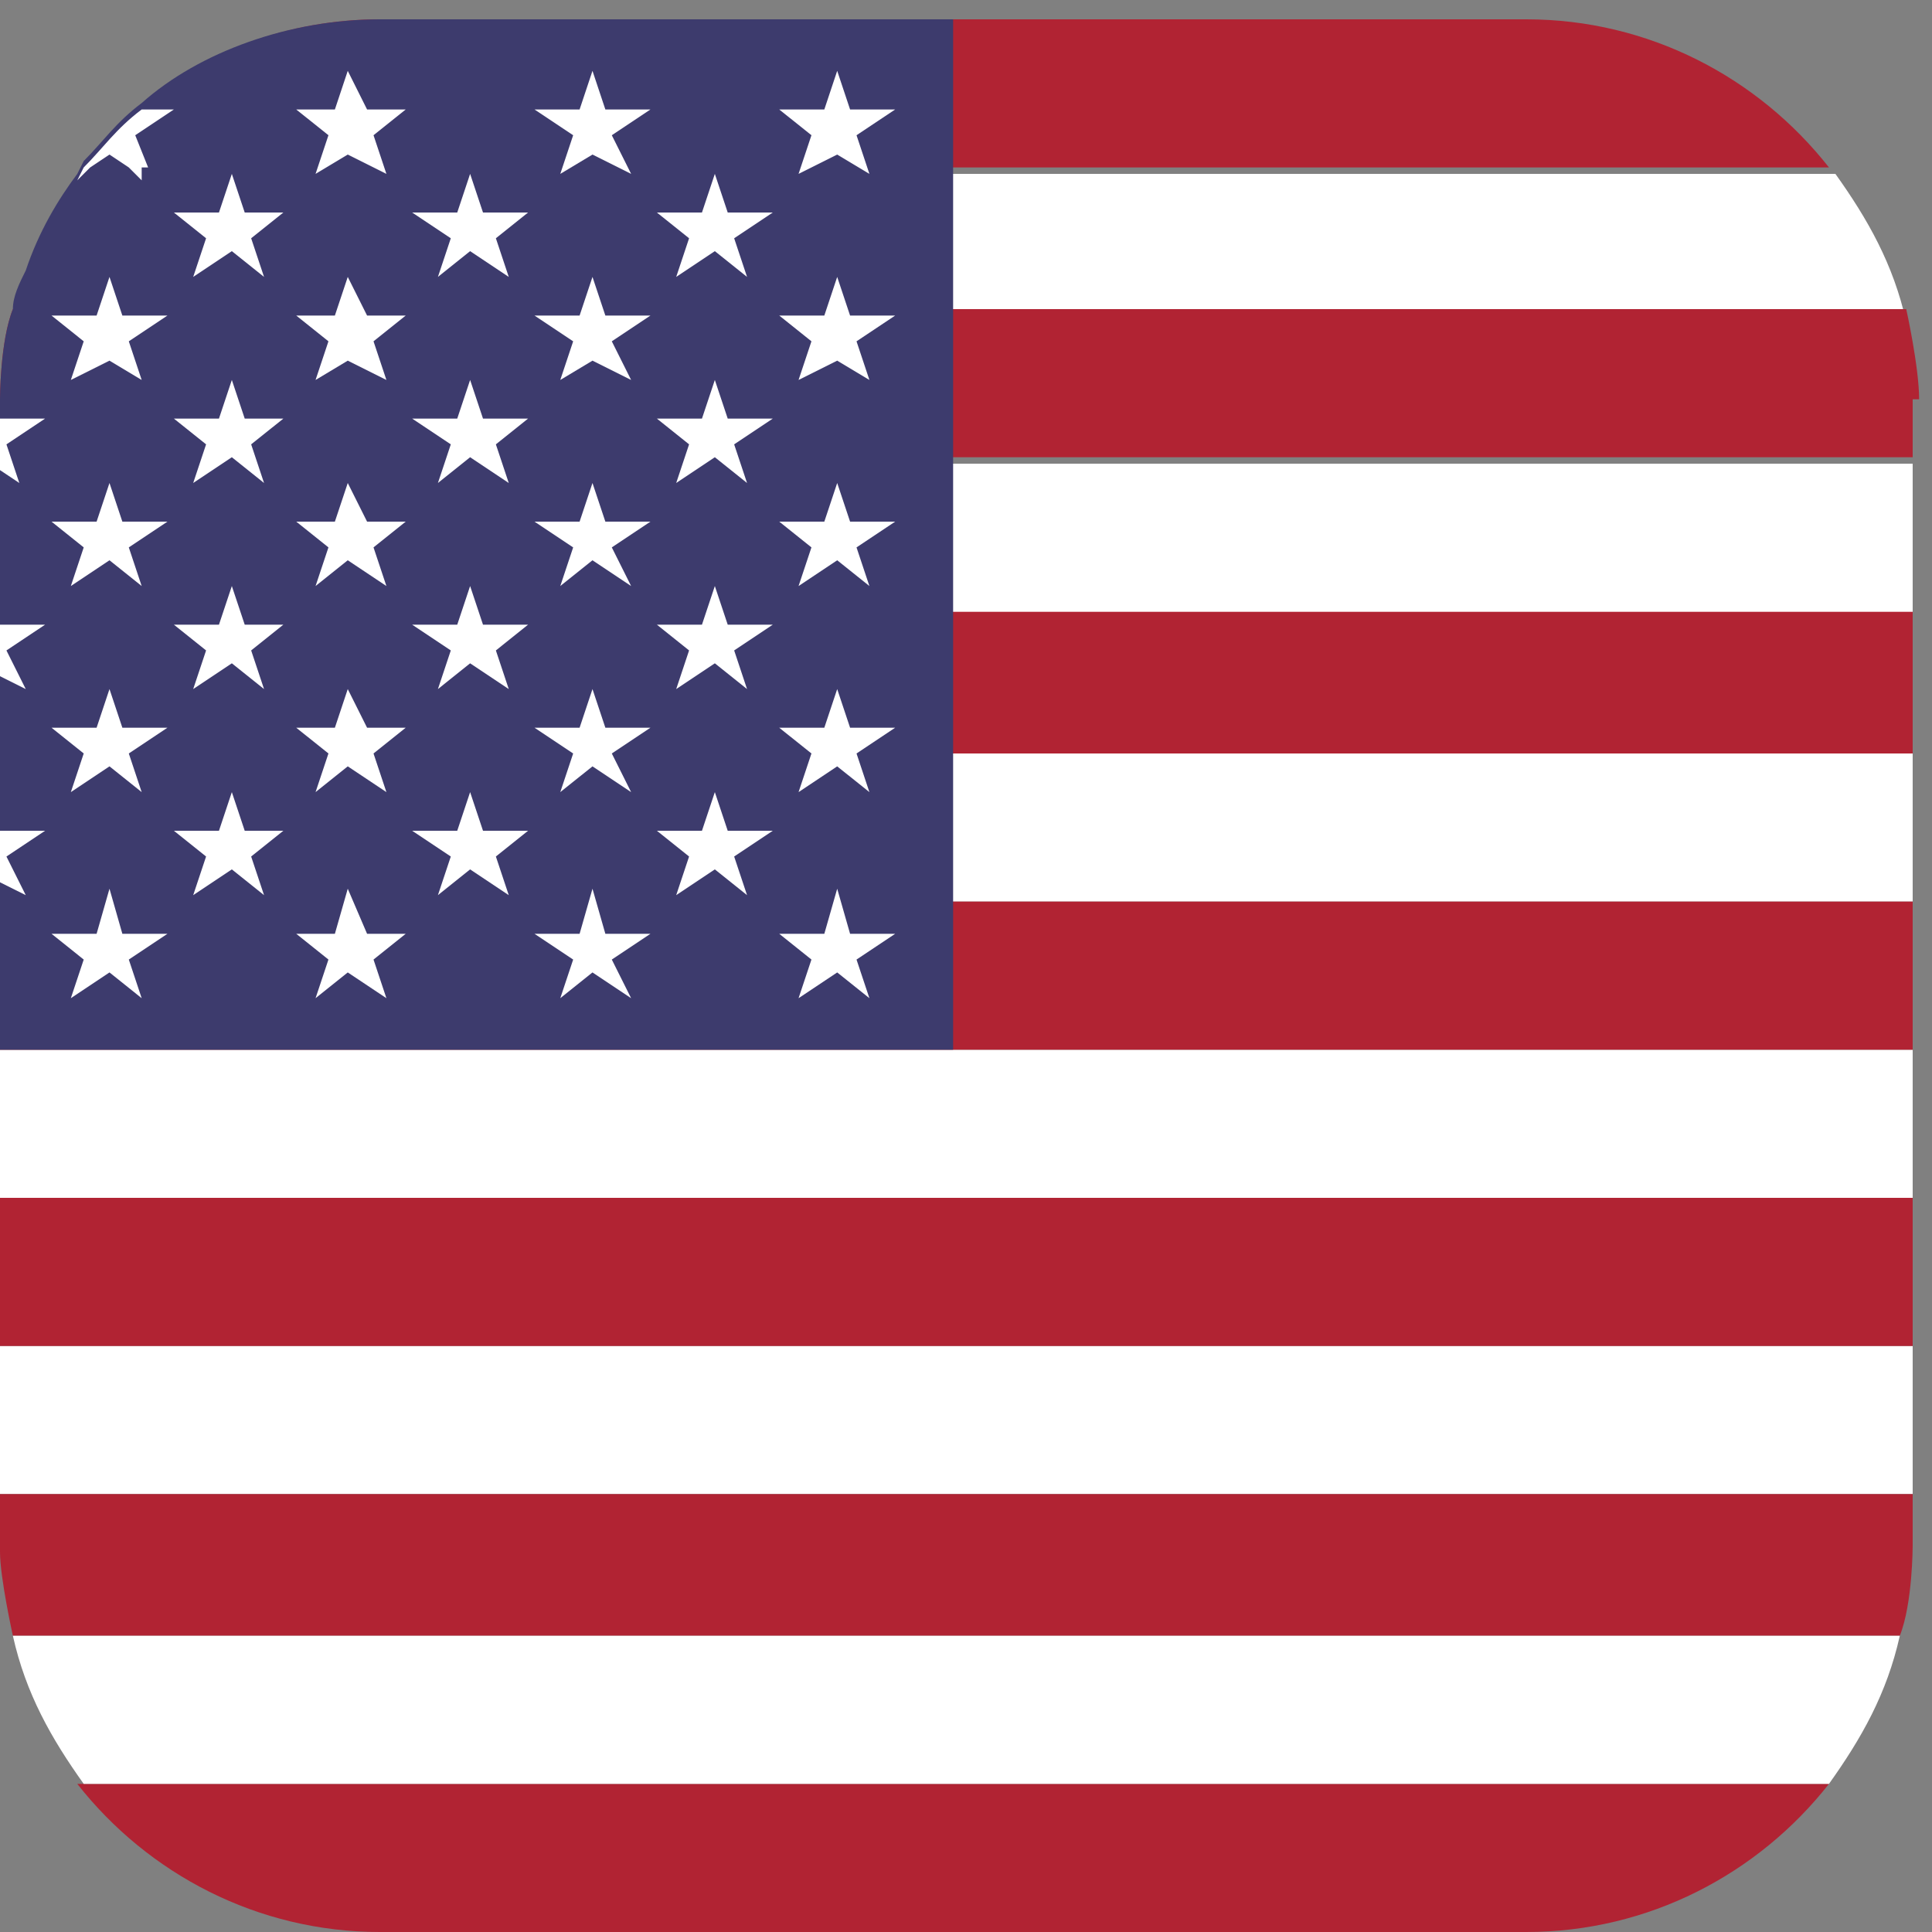
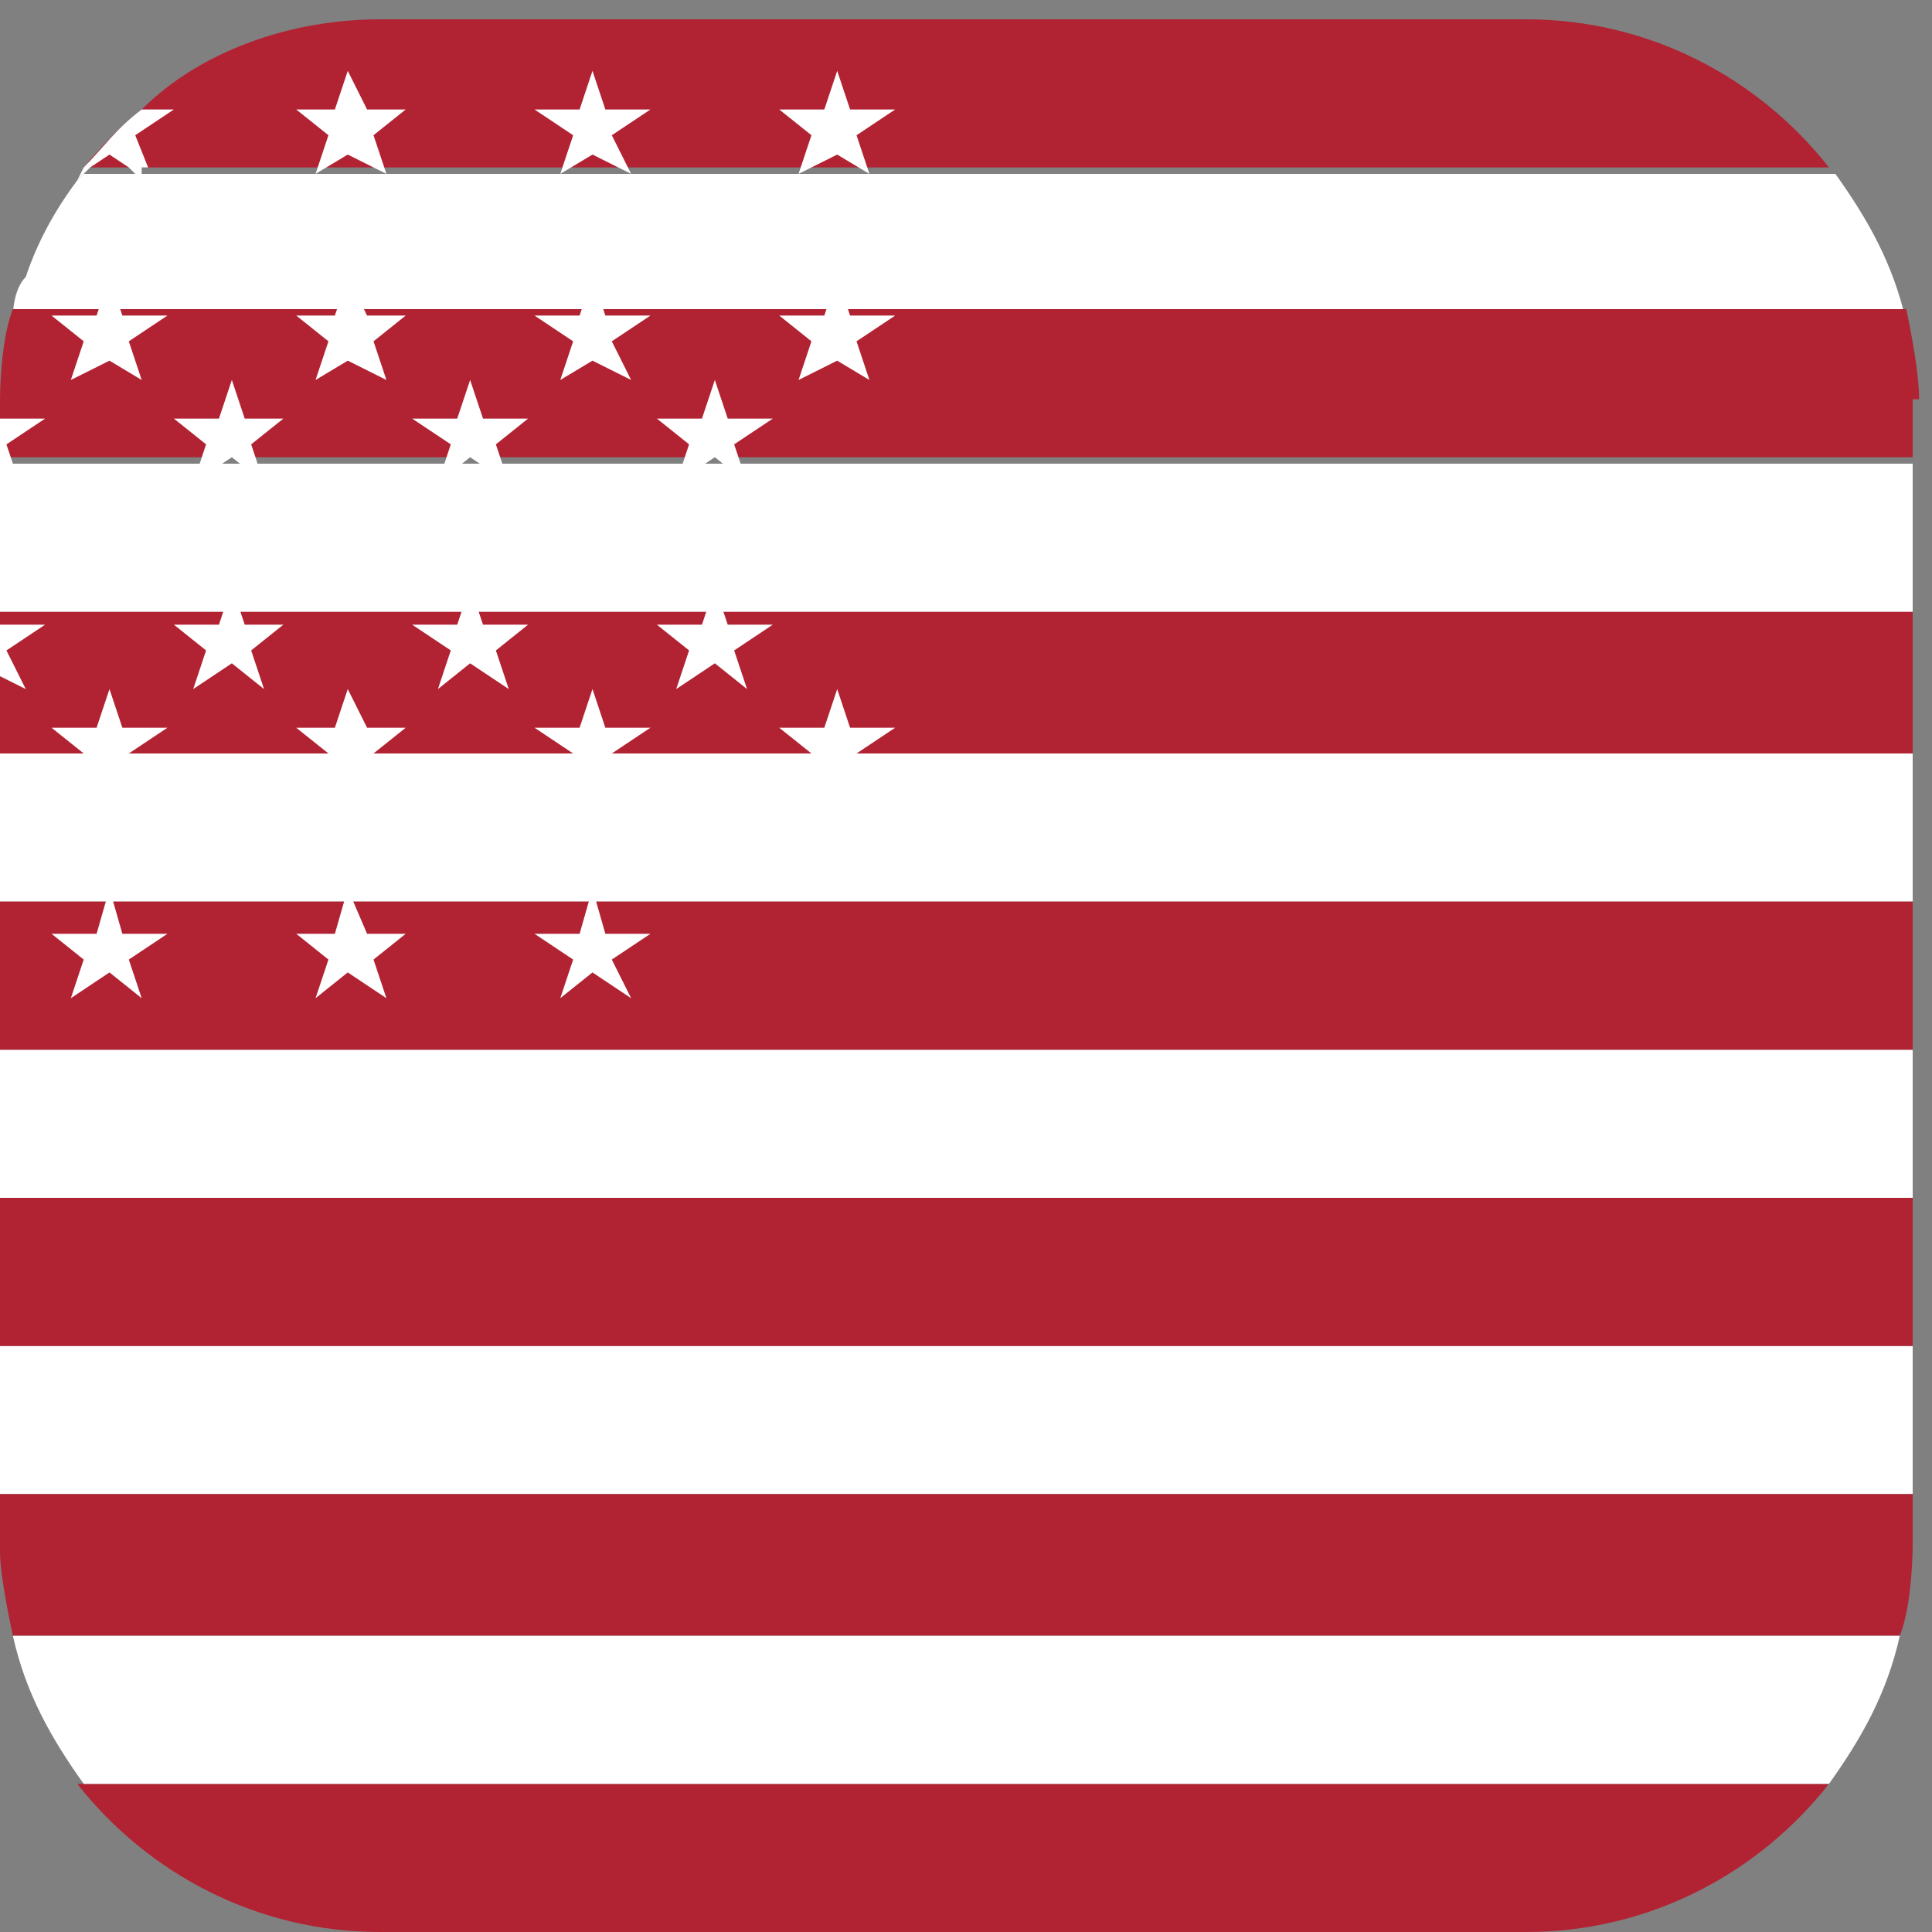
<svg xmlns="http://www.w3.org/2000/svg" id="Layer_2" data-name="Layer 2" viewBox="0 0 3 3">
  <rect x="0" y="0" width="3" height="3" fill="#808080" stroke="none" />
  <defs>
    <style>      .cls-1, .cls-2, .cls-3 {        fill: none;      }      .cls-2 {        clip-path: url(#clippath-1);      }      .cls-4 {        fill: #fff;      }      .cls-5 {        fill: #b12333;      }      .cls-6 {        fill: #3d3b6d;      }      .cls-3 {        clip-path: url(#clippath);      }    </style>
    <clipPath id="clippath">
      <rect class="cls-1" width="3" height="3" />
    </clipPath>
    <clipPath id="clippath-1">
      <rect class="cls-1" width="3" height="3" />
    </clipPath>
  </defs>
  <g id="Layer_1-2" data-name="Layer 1">
    <g id="Artwork_3" data-name="Artwork 3">
      <g class="cls-3">
        <rect class="cls-4" y="2.09" width="2.97" height=".23" />
        <rect class="cls-5" y="1.86" width="2.97" height=".23" />
        <rect class="cls-4" y="1.63" width="2.97" height=".23" />
        <g class="cls-2">
          <path class="cls-5" d="m2.97,2.31v.09s0,.09-.02.14H.02S0,2.45,0,2.41v-.09h2.97Z" />
          <path class="cls-5" d="m2.84,2.77c-.11.14-.28.23-.47.23H.59c-.19,0-.36-.09-.47-.23h2.72Z" />
          <path class="cls-4" d="m2.95,2.54c-.02.09-.06.16-.11.23H.13c-.05-.07-.09-.14-.11-.23h2.94Z" />
          <path class="cls-4" d="m2.95.49H.02s0-.04.02-.06c0,0,0,0,0,0,.02-.06.05-.11.08-.15h0s0,0,.01-.01h2.72c.05.07.09.14.11.23" />
          <path class="cls-5" d="m2.84.26H.13s.05-.06.09-.09C.31.08.45.03.59.03h1.78c.19,0,.36.09.47.23" />
          <path class="cls-5" d="m2.97.62v.09H0v-.09s0-.09.02-.14h2.94s.02.09.02.14" />
          <rect class="cls-5" y=".94" width="2.97" height=".23" />
          <rect class="cls-4" y=".72" width="2.97" height=".23" />
          <rect class="cls-4" y="1.17" width="2.97" height=".23" />
          <rect class="cls-5" y="1.4" width="2.97" height=".23" />
-           <path class="cls-6" d="m1.48.03v1.6H0V.62s0-.09.02-.14c0-.02.01-.04.02-.06,0,0,0,0,0,0,.02-.06.05-.11.08-.15,0,0,0,0,0,0,0,0,0,0,.01-.02.03-.03.05-.06.09-.09C.31.08.45.03.59.03h.89Z" />
          <polygon class="cls-4" points="1.3 .11 1.32 .17 1.39 .17 1.33 .21 1.35 .27 1.3 .24 1.24 .27 1.26 .21 1.21 .17 1.28 .17 1.3 .11" />
          <polygon class="cls-4" points=".92 .11 .94 .17 1.01 .17 .95 .21 .98 .27 .92 .24 .87 .27 .89 .21 .83 .17 .9 .17 .92 .11" />
          <polygon class="cls-4" points=".54 .11 .57 .17 .63 .17 .58 .21 .6 .27 .54 .24 .49 .27 .51 .21 .46 .17 .52 .17 .54 .11" />
          <path class="cls-4" d="m.22.26v.02s-.02-.02-.02-.02l-.03-.02-.03.02-.02.02s0,0,.01-.02c.03-.03.05-.06.09-.09h.05l-.06.04.02.05Z" />
          <polygon class="cls-4" points="1.3 .43 1.32 .49 1.39 .49 1.33 .53 1.35 .59 1.3 .56 1.24 .59 1.26 .53 1.21 .49 1.28 .49 1.3 .43" />
          <polygon class="cls-4" points=".92 .43 .94 .49 1.01 .49 .95 .53 .98 .59 .92 .56 .87 .59 .89 .53 .83 .49 .9 .49 .92 .43" />
          <polygon class="cls-4" points=".54 .43 .57 .49 .63 .49 .58 .53 .6 .59 .54 .56 .49 .59 .51 .53 .46 .49 .52 .49 .54 .43" />
          <polygon class="cls-4" points=".17 .43 .19 .49 .26 .49 .2 .53 .22 .59 .17 .56 .11 .59 .13 .53 .08 .49 .15 .49 .17 .43" />
          <polygon class="cls-4" points="1.3 .75 1.32 .81 1.39 .81 1.33 .85 1.35 .91 1.3 .87 1.24 .91 1.26 .85 1.21 .81 1.28 .81 1.3 .75" />
          <polygon class="cls-4" points=".92 .75 .94 .81 1.01 .81 .95 .85 .98 .91 .92 .87 .87 .91 .89 .85 .83 .81 .9 .81 .92 .75" />
          <polygon class="cls-4" points=".54 .75 .57 .81 .63 .81 .58 .85 .6 .91 .54 .87 .49 .91 .51 .85 .46 .81 .52 .81 .54 .75" />
          <polygon class="cls-4" points=".17 .75 .19 .81 .26 .81 .2 .85 .22 .91 .17 .87 .11 .91 .13 .85 .08 .81 .15 .81 .17 .75" />
          <polygon class="cls-4" points="1.3 1.07 1.32 1.13 1.39 1.13 1.33 1.17 1.35 1.23 1.3 1.19 1.24 1.23 1.26 1.17 1.21 1.13 1.28 1.13 1.3 1.07" />
          <polygon class="cls-4" points=".92 1.07 .94 1.13 1.01 1.13 .95 1.17 .98 1.23 .92 1.19 .87 1.23 .89 1.17 .83 1.13 .9 1.13 .92 1.07" />
          <polygon class="cls-4" points=".54 1.07 .57 1.13 .63 1.13 .58 1.17 .6 1.23 .54 1.19 .49 1.23 .51 1.17 .46 1.13 .52 1.13 .54 1.07" />
          <polygon class="cls-4" points=".17 1.07 .19 1.13 .26 1.13 .2 1.17 .22 1.23 .17 1.19 .11 1.23 .13 1.17 .08 1.13 .15 1.13 .17 1.07" />
-           <polygon class="cls-4" points="1.3 1.38 1.32 1.45 1.39 1.45 1.33 1.49 1.35 1.55 1.3 1.51 1.24 1.55 1.26 1.49 1.21 1.45 1.28 1.45 1.3 1.38" />
          <polygon class="cls-4" points=".92 1.38 .94 1.45 1.01 1.45 .95 1.49 .98 1.55 .92 1.51 .87 1.55 .89 1.49 .83 1.45 .9 1.45 .92 1.38" />
          <polygon class="cls-4" points=".54 1.38 .57 1.45 .63 1.45 .58 1.49 .6 1.55 .54 1.51 .49 1.55 .51 1.49 .46 1.45 .52 1.45 .54 1.38" />
          <polygon class="cls-4" points=".17 1.38 .19 1.45 .26 1.45 .2 1.49 .22 1.55 .17 1.51 .11 1.55 .13 1.49 .08 1.45 .15 1.45 .17 1.38" />
          <polygon class="cls-4" points="1.11 1.23 1.13 1.29 1.2 1.29 1.14 1.33 1.16 1.39 1.11 1.35 1.05 1.39 1.07 1.33 1.02 1.29 1.09 1.29 1.11 1.23" />
          <polygon class="cls-4" points=".73 1.23 .75 1.29 .82 1.29 .77 1.33 .79 1.39 .73 1.35 .68 1.39 .7 1.33 .64 1.29 .71 1.29 .73 1.23" />
          <polygon class="cls-4" points=".36 1.23 .38 1.29 .44 1.29 .39 1.33 .41 1.39 .36 1.35 .3 1.39 .32 1.33 .27 1.29 .34 1.29 .36 1.23" />
          <polygon class="cls-4" points=".01 1.33 .04 1.39 0 1.37 0 1.28 0 1.29 .07 1.29 .01 1.33" />
          <polygon class="cls-4" points="1.11 .91 1.13 .97 1.2 .97 1.14 1.01 1.16 1.07 1.11 1.03 1.05 1.07 1.07 1.01 1.02 .97 1.09 .97 1.11 .91" />
          <polygon class="cls-4" points=".73 .91 .75 .97 .82 .97 .77 1.01 .79 1.07 .73 1.03 .68 1.07 .7 1.01 .64 .97 .71 .97 .73 .91" />
          <polygon class="cls-4" points=".36 .91 .38 .97 .44 .97 .39 1.01 .41 1.07 .36 1.03 .3 1.07 .32 1.01 .27 .97 .34 .97 .36 .91" />
          <polygon class="cls-4" points=".01 1.01 .04 1.07 0 1.05 0 .96 0 .97 .07 .97 .01 1.01" />
          <polygon class="cls-4" points="1.11 .59 1.13 .65 1.2 .65 1.14 .69 1.16 .75 1.11 .71 1.05 .75 1.07 .69 1.02 .65 1.09 .65 1.11 .59" />
          <polygon class="cls-4" points=".73 .59 .75 .65 .82 .65 .77 .69 .79 .75 .73 .71 .68 .75 .7 .69 .64 .65 .71 .65 .73 .59" />
          <polygon class="cls-4" points=".36 .59 .38 .65 .44 .65 .39 .69 .41 .75 .36 .71 .3 .75 .32 .69 .27 .65 .34 .65 .36 .59" />
          <polygon class="cls-4" points=".02 .72 .03 .75 0 .73 0 .64 0 .65 .07 .65 .01 .69 .02 .72" />
          <polygon class="cls-4" points="1.11 .27 1.13 .33 1.2 .33 1.14 .37 1.16 .43 1.11 .39 1.05 .43 1.07 .37 1.02 .33 1.09 .33 1.11 .27" />
          <polygon class="cls-4" points=".73 .27 .75 .33 .82 .33 .77 .37 .79 .43 .73 .39 .68 .43 .7 .37 .64 .33 .71 .33 .73 .27" />
-           <polygon class="cls-4" points=".36 .27 .38 .33 .44 .33 .39 .37 .41 .43 .36 .39 .3 .43 .32 .37 .27 .33 .34 .33 .36 .27" />
          <polygon class="cls-4" points=".04 .43 .03 .43 .03 .43 .04 .43" />
        </g>
      </g>
    </g>
  </g>
</svg>